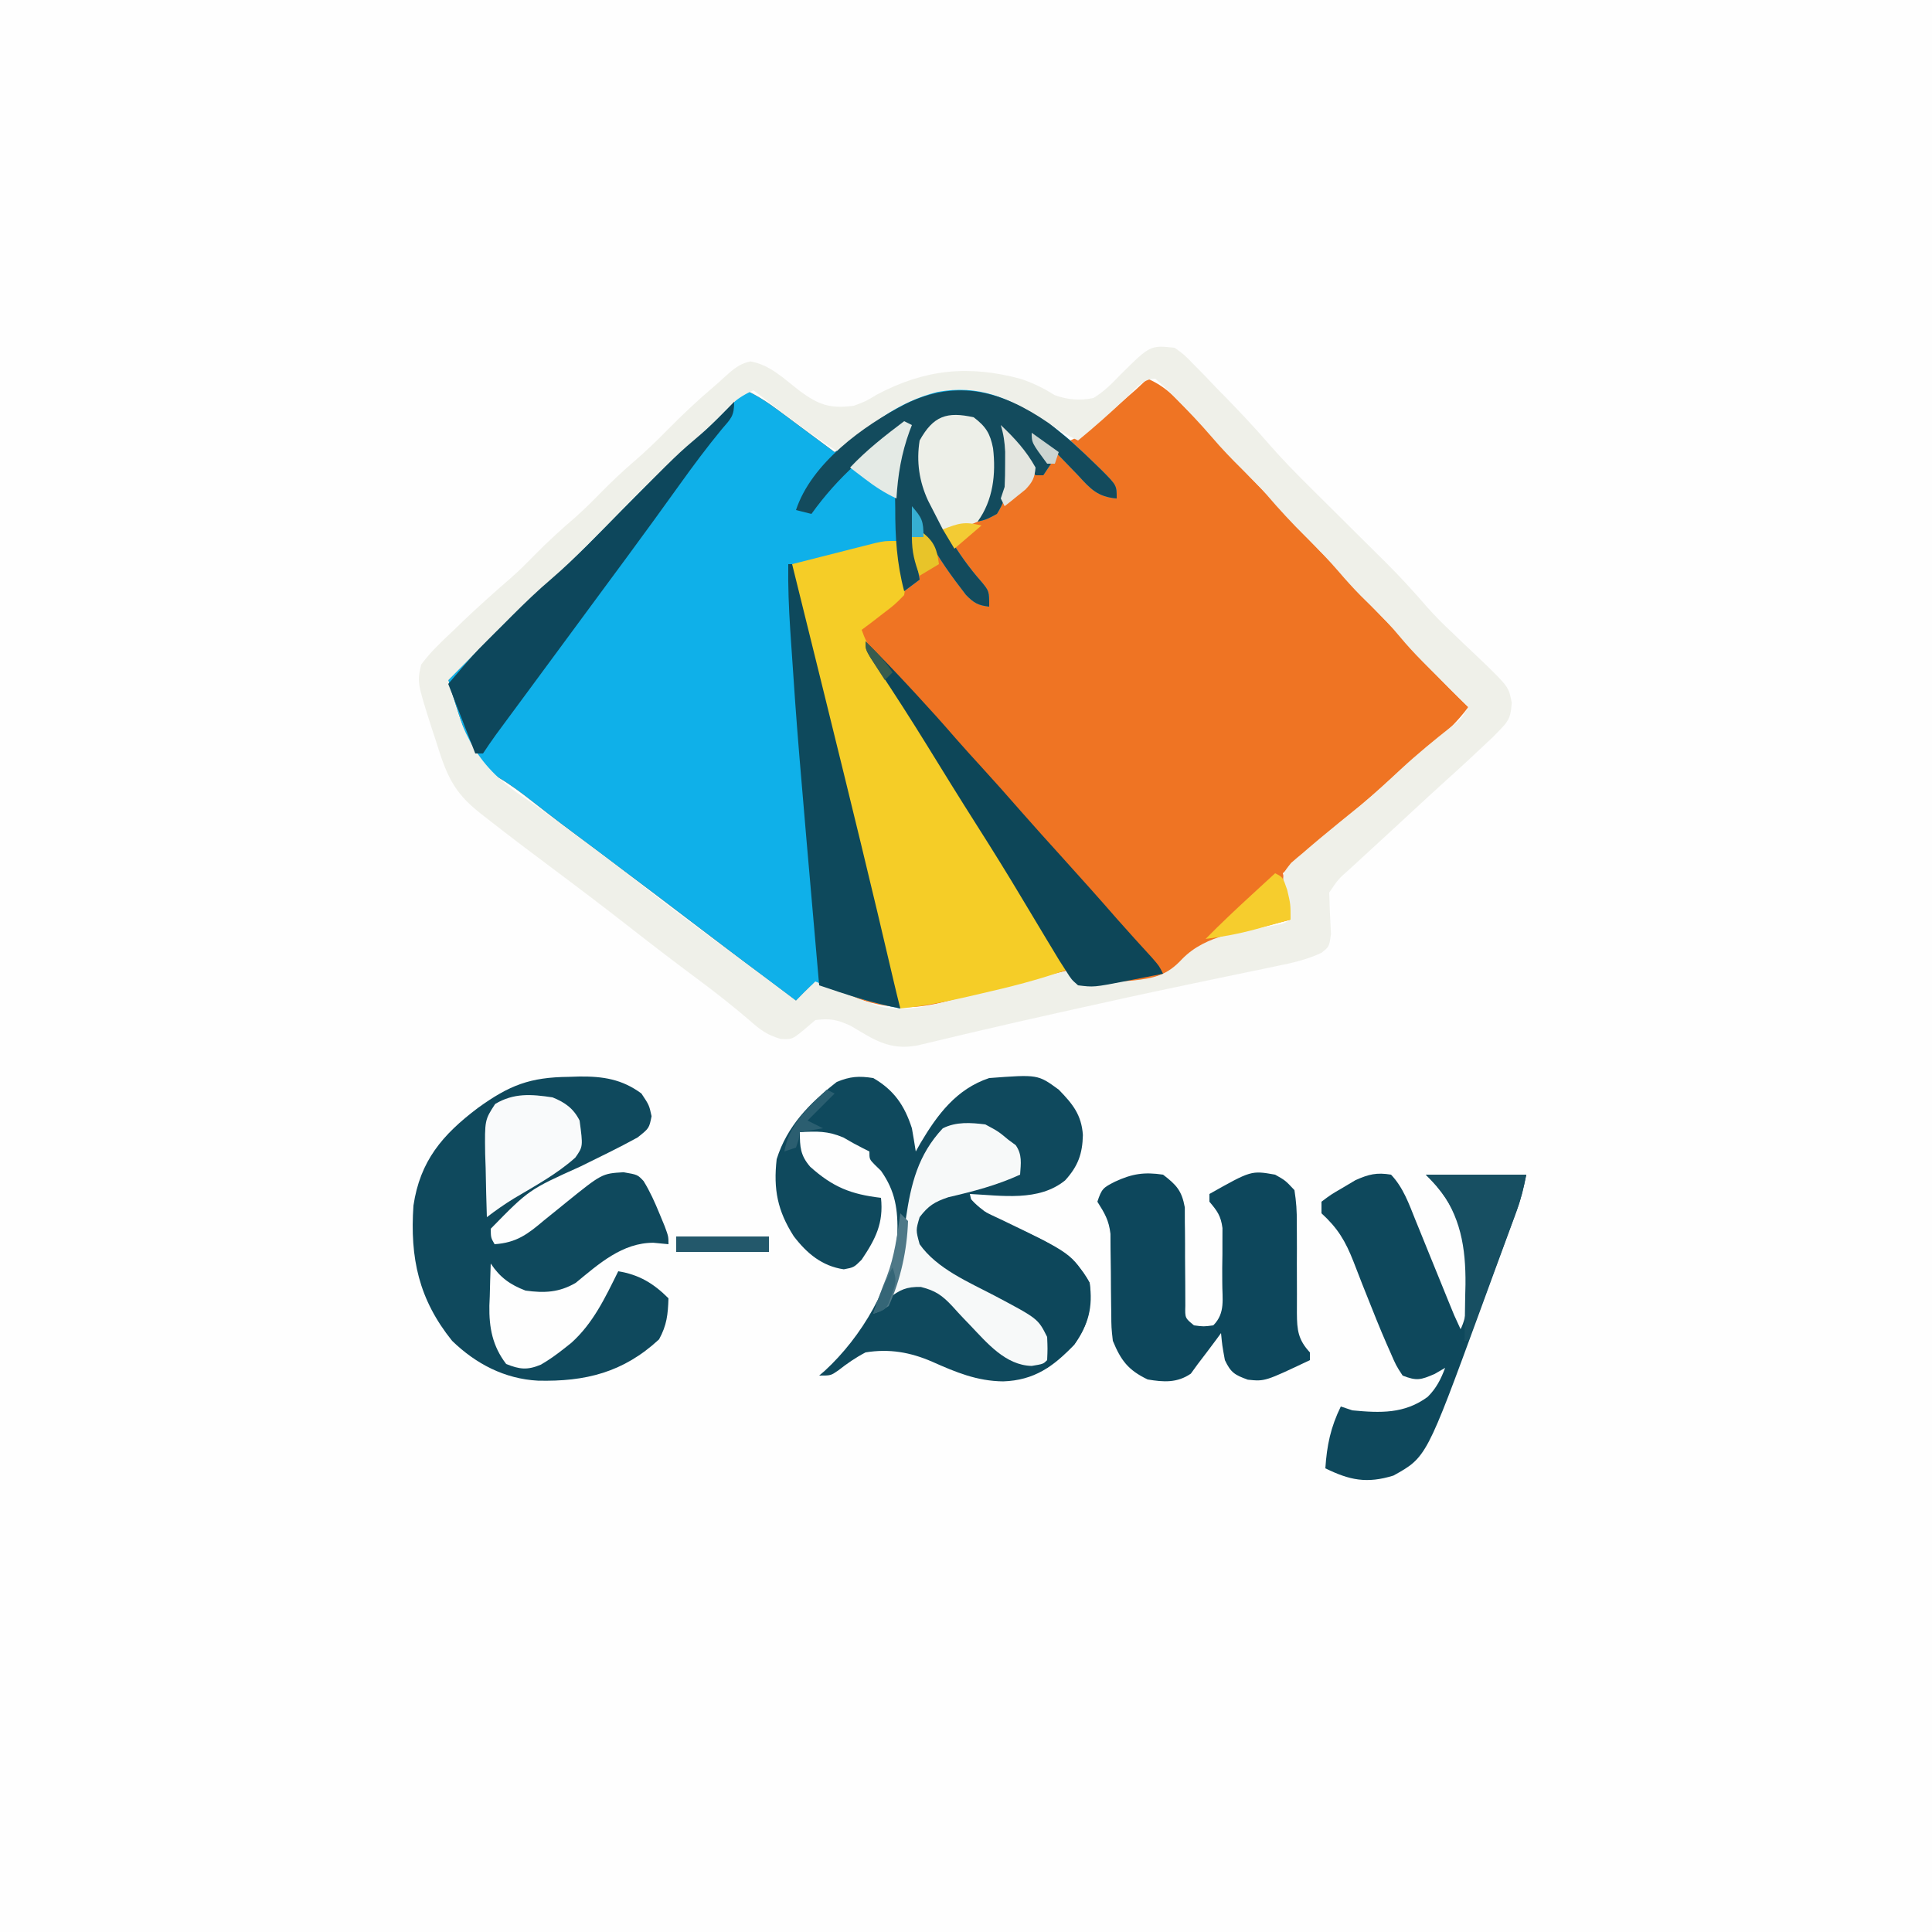
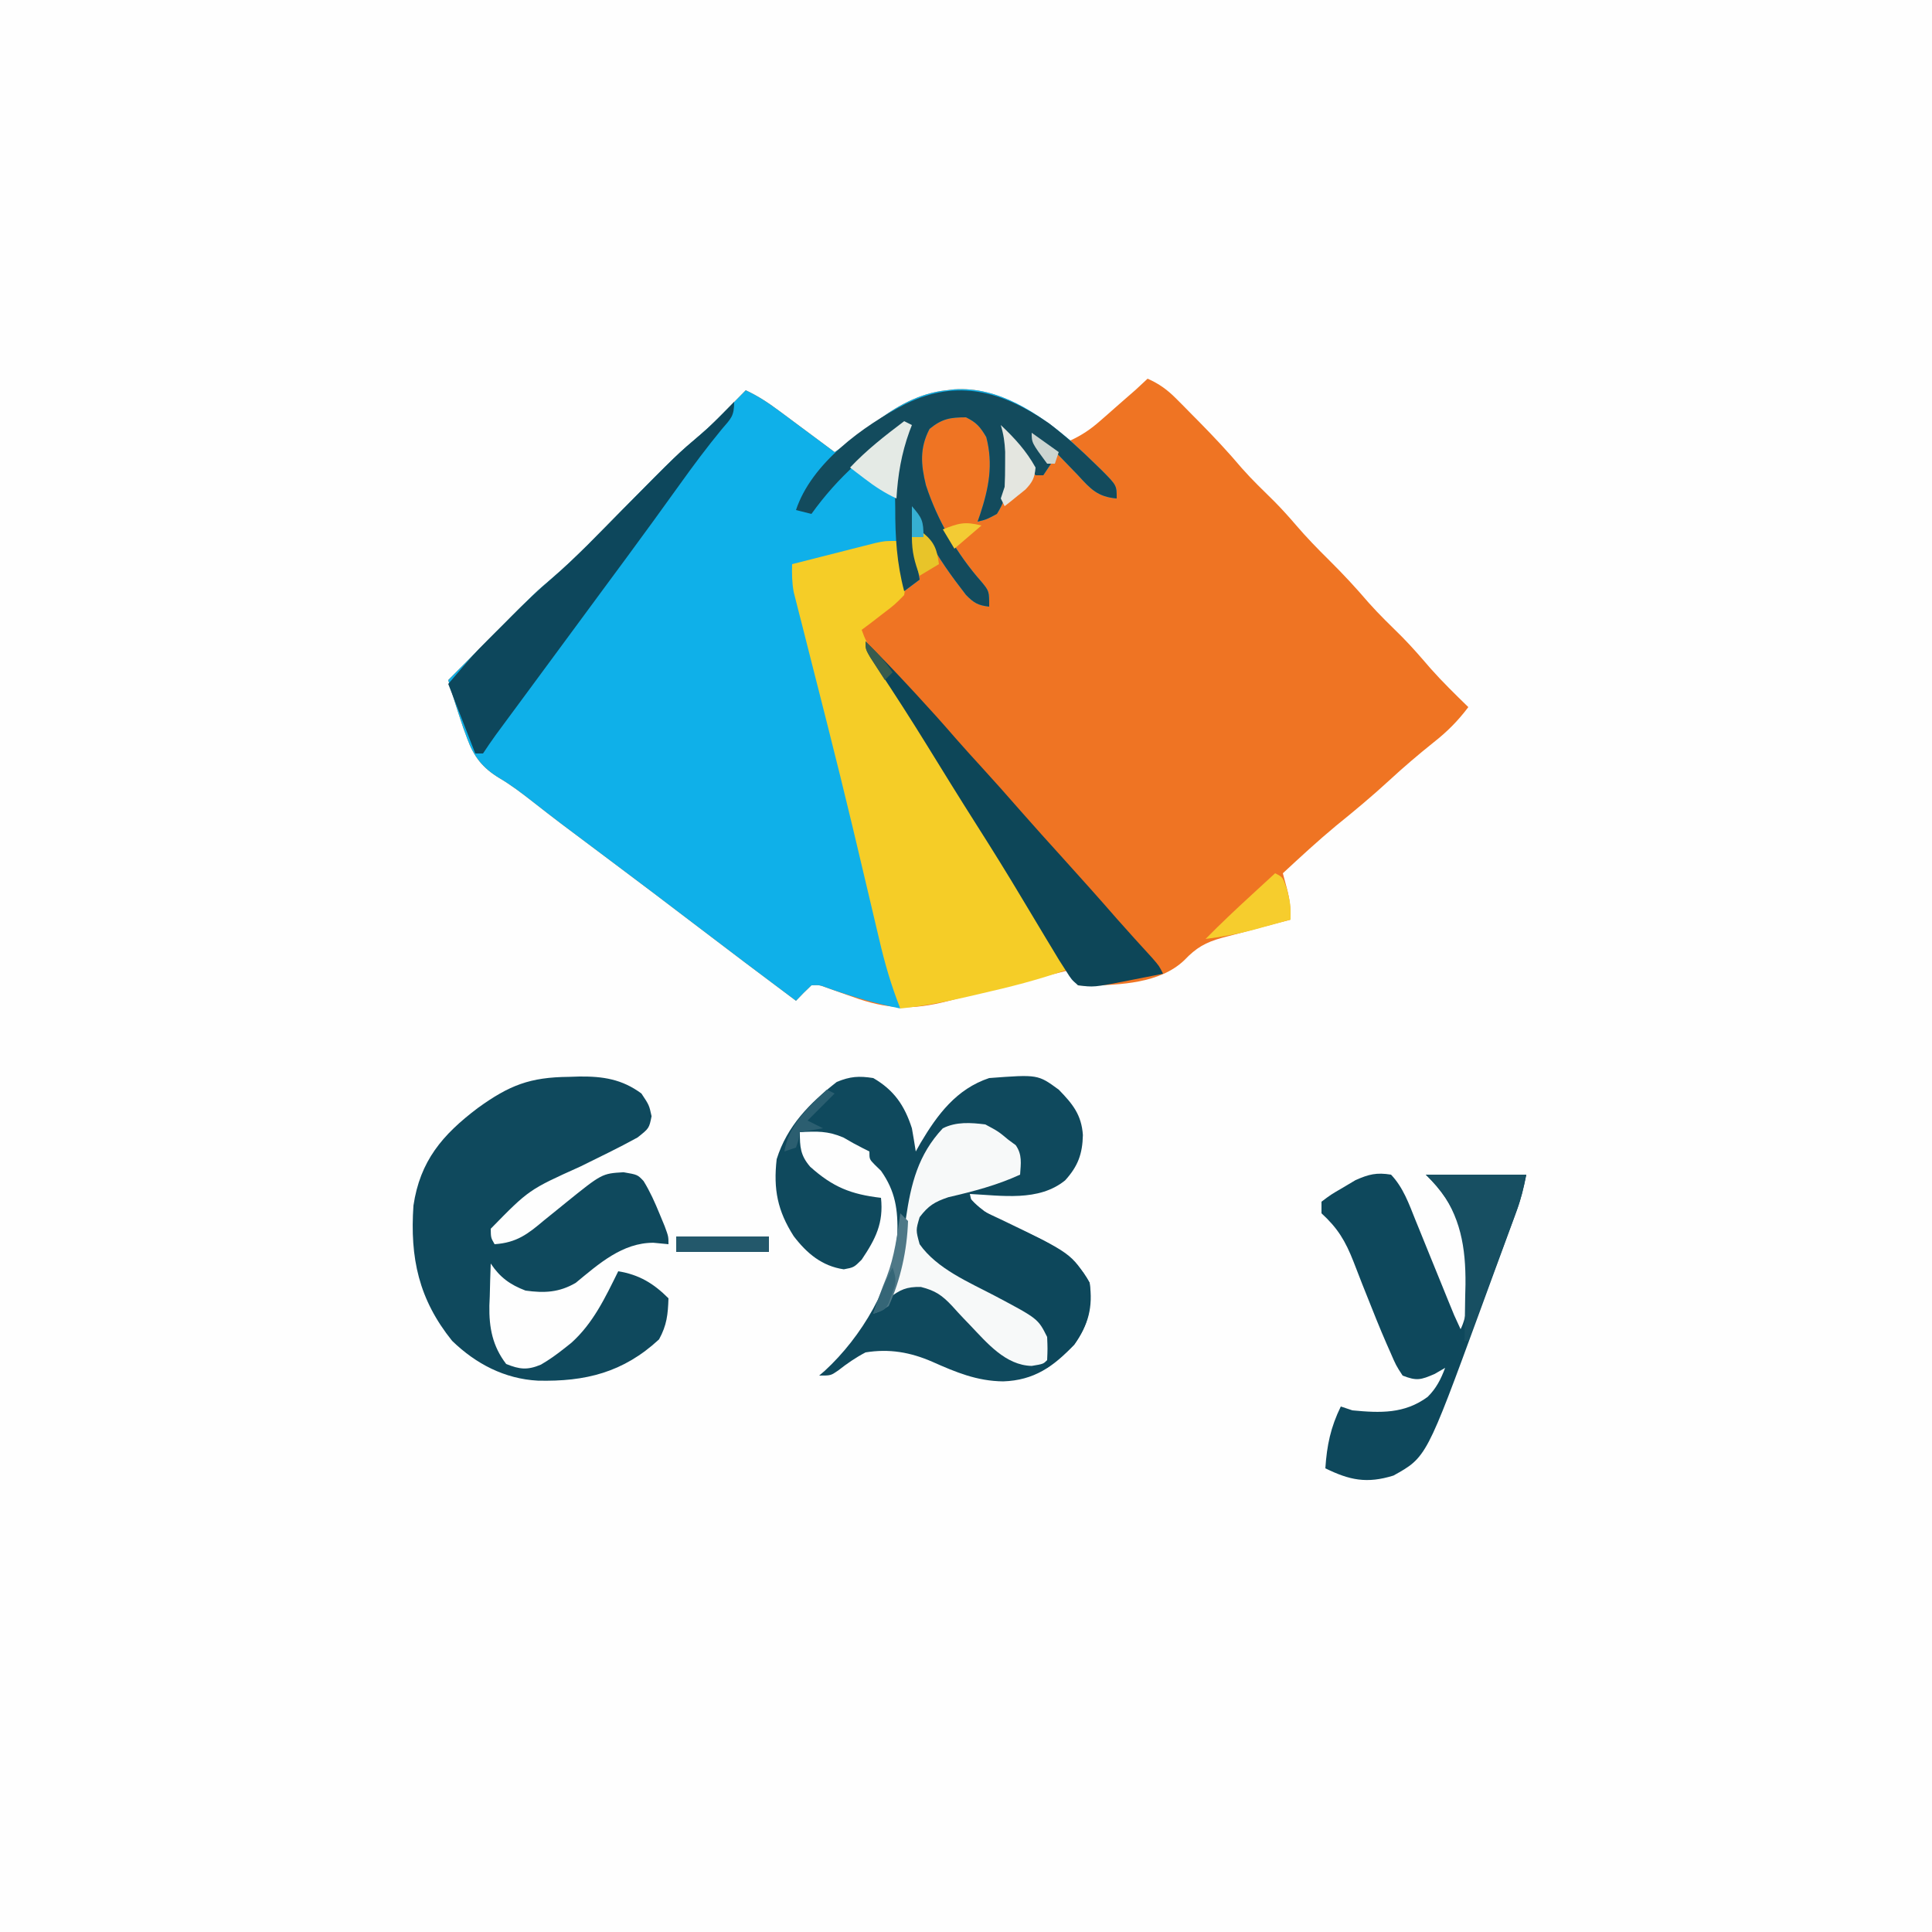
<svg xmlns="http://www.w3.org/2000/svg" version="1.1" width="500" height="500">
  <rect width="100%" height="100%" fill="#333333" stroke="none" />
  <path d="M0 0 C165 0 330 0 500 0 C500 165 500 330 500 500 C335 500 170 500 0 500 C0 335 0 170 0 0 Z " fill="#FEFEFE" transform="translate(0,0)" />
  <path d="M0 0 C3.014 1.351 5.103 2.856 7.426 5.195 C8.054 5.825 8.682 6.454 9.33 7.103 C9.984 7.77 10.638 8.438 11.312 9.125 C12.325 10.147 12.325 10.147 13.358 11.19 C17.181 15.073 20.882 19.015 24.398 23.18 C27.053 26.197 29.957 28.964 32.816 31.785 C34.78 33.777 36.621 35.813 38.438 37.938 C41.156 41.11 44.028 44.063 47 47 C50.586 50.542 53.949 54.176 57.223 58.004 C59.949 61.065 62.891 63.9 65.809 66.777 C68.411 69.417 70.815 72.191 73.227 75.004 C76.325 78.492 79.663 81.741 83 85 C80.282 88.613 77.49 91.399 73.938 94.188 C69.999 97.341 66.208 100.579 62.5 104 C58.066 108.081 53.482 111.901 48.793 115.684 C44.044 119.622 39.525 123.807 35 128 C35.33 129.238 35.66 130.475 36 131.75 C36.799 134.746 37 136.801 37 140 C36.022 140.254 35.043 140.508 34.035 140.77 C30.638 141.657 27.25 142.57 23.863 143.496 C22.34 143.908 20.811 144.301 19.281 144.688 C14.965 145.903 12.604 147.246 9.5 150.5 C3.21 156.522 -7.166 156.909 -15.523 157.066 C-16.341 157.044 -17.158 157.023 -18 157 C-18.66 155.68 -19.32 154.36 -20 153 C-21.315 153.329 -21.315 153.329 -22.656 153.664 C-24.639 154.16 -26.622 154.655 -28.605 155.147 C-33.131 156.273 -37.648 157.426 -42.16 158.602 C-43.218 158.874 -44.277 159.147 -45.367 159.427 C-47.467 159.968 -49.564 160.515 -51.66 161.069 C-60.944 163.443 -67.347 163.244 -76.312 160 C-77.912 159.435 -79.512 158.872 -81.113 158.312 C-82.162 157.935 -82.162 157.935 -83.232 157.551 C-85.01 156.901 -85.01 156.901 -87 157 C-88.373 158.292 -89.71 159.624 -91 161 C-99.784 154.44 -108.536 147.841 -117.25 141.188 C-124.225 135.862 -131.223 130.569 -138.25 125.312 C-152.837 114.398 -152.837 114.398 -159.319 109.335 C-162.094 107.172 -164.775 105.133 -167.809 103.34 C-172.117 100.732 -174.372 97.835 -176.09 93.133 C-176.423 92.225 -176.756 91.318 -177.099 90.383 C-178.499 86.284 -179.795 82.16 -181 78 C-177.874 74.849 -174.745 71.702 -171.613 68.558 C-170.551 67.491 -169.49 66.423 -168.43 65.355 C-158.487 55.332 -158.487 55.332 -154.125 51.629 C-147.716 46.155 -141.923 39.988 -136 34 C-121.782 19.626 -121.782 19.626 -115.637 14.41 C-113.127 12.248 -110.826 9.92 -108.5 7.562 C-107.644 6.698 -106.788 5.833 -105.906 4.941 C-104.963 3.98 -104.963 3.98 -104 3 C-100.874 4.451 -98.217 6.203 -95.453 8.258 C-94.609 8.883 -93.764 9.508 -92.895 10.152 C-91.585 11.129 -91.585 11.129 -90.25 12.125 C-89.362 12.784 -88.474 13.442 -87.559 14.121 C-85.37 15.745 -83.184 17.371 -81 19 C-77.403 16.654 -73.993 14.239 -70.688 11.5 C-65.242 7.221 -59.004 3.7 -52 3 C-51.38 2.925 -50.76 2.85 -50.121 2.773 C-38.372 1.975 -28.794 9.023 -20 16 C-17.064 14.655 -14.787 13.124 -12.363 10.996 C-11.374 10.133 -11.374 10.133 -10.365 9.252 C-9.688 8.653 -9.01 8.054 -8.312 7.438 C-7.623 6.835 -6.934 6.232 -6.225 5.611 C-3.05 2.873 -3.05 2.873 0 0 Z " fill="#EF7423" transform="translate(297,98)" />
  <path d="M0 0 C3.126 1.451 5.783 3.203 8.547 5.258 C9.391 5.883 10.236 6.508 11.105 7.152 C12.415 8.129 12.415 8.129 13.75 9.125 C14.638 9.784 15.526 10.442 16.441 11.121 C18.63 12.745 20.816 14.371 23 16 C26.597 13.654 30.007 11.239 33.312 8.5 C38.758 4.221 44.996 0.7 52 0 C52.62 -0.075 53.24 -0.15 53.879 -0.227 C65.435 -1.012 75.525 5.826 84 13 C86.278 15.057 88.496 17.165 90.688 19.312 C91.217 19.828 91.747 20.344 92.293 20.875 C96 24.631 96 24.631 96 28 C91.081 27.578 89.263 25.573 86 22 C84.821 20.763 83.633 19.534 82.438 18.312 C81.6 17.44 81.6 17.44 80.746 16.551 C78.933 14.94 77.208 13.981 75 13 C76.98 15.97 76.98 15.97 79 19 C78.01 20.485 78.01 20.485 77 22 C76.34 22 75.68 22 75 22 C73.72 20.216 72.523 18.371 71.375 16.5 C70.743 15.479 70.112 14.458 69.461 13.406 C68.738 12.215 68.738 12.215 68 11 C68 12.525 68.043 14.05 68.105 15.574 C68.27 21.809 68.378 26.641 65 32 C62.312 33.438 62.312 33.438 60 34 C60.217 33.383 60.433 32.765 60.656 32.129 C62.912 25.268 64.099 19.211 62.25 12.125 C60.72 9.524 59.733 8.329 57 7 C52.885 7 50.764 7.373 47.562 10 C44.97 14.977 45.317 19.192 46.625 24.57 C49.579 33.618 54.681 42.434 61 49.562 C63 52 63 52 63 56 C60.112 55.652 59.071 55.073 57 52.961 C53.265 48.131 49.827 43.418 47 38 C45.68 38 44.36 38 43 38 C43.99 43.445 43.99 43.445 45 49 C43.68 49.99 42.36 50.98 41 52 C40.661 50.585 40.329 49.168 40 47.75 C39.814 46.961 39.629 46.172 39.438 45.359 C39 43 39 43 39 39 C38.466 39.146 37.933 39.292 37.383 39.443 C34.923 40.114 32.462 40.776 30 41.438 C29.161 41.668 28.322 41.898 27.457 42.135 C26.626 42.357 25.794 42.579 24.938 42.809 C24.183 43.013 23.429 43.217 22.652 43.427 C19.119 44.19 15.591 44.586 12 45 C12.206 45.83 12.411 46.66 12.623 47.516 C15.231 58.051 17.835 68.588 20.438 79.125 C20.644 79.96 20.85 80.795 21.062 81.656 C26.945 105.481 32.788 129.313 38.346 153.216 C38.878 155.483 39.427 157.743 40 160 C33.633 158.727 27.633 156.949 21.504 154.805 C19.121 153.898 19.121 153.898 17 154 C15.627 155.292 14.29 156.624 13 158 C4.216 151.44 -4.536 144.841 -13.25 138.188 C-20.225 132.862 -27.223 127.569 -34.25 122.312 C-48.837 111.398 -48.837 111.398 -55.319 106.335 C-58.094 104.172 -60.775 102.133 -63.809 100.34 C-68.117 97.732 -70.372 94.835 -72.09 90.133 C-72.423 89.225 -72.756 88.318 -73.099 87.383 C-74.499 83.284 -75.795 79.16 -77 75 C-73.874 71.849 -70.745 68.702 -67.613 65.558 C-66.551 64.491 -65.49 63.423 -64.43 62.355 C-54.487 52.332 -54.487 52.332 -50.125 48.629 C-43.716 43.155 -37.923 36.988 -32 31 C-17.782 16.626 -17.782 16.626 -11.637 11.41 C-9.127 9.248 -6.826 6.92 -4.5 4.562 C-3.644 3.698 -2.788 2.833 -1.906 1.941 C-0.963 0.98 -0.963 0.98 0 0 Z " fill="#0FB0E9" transform="translate(193,101)" />
-   <path d="M0 0 C2.498 1.801 2.498 1.801 4.934 4.312 C6.278 5.68 6.278 5.68 7.65 7.074 C8.58 8.049 9.509 9.025 10.438 10 C11.353 10.935 12.269 11.869 13.213 12.832 C17.035 16.756 20.771 20.721 24.352 24.867 C27.882 28.922 31.613 32.725 35.438 36.5 C36.121 37.18 36.805 37.86 37.51 38.561 C39.671 40.71 41.835 42.855 44 45 C46.857 47.83 49.711 50.664 52.562 53.5 C53.525 54.45 53.525 54.45 54.508 55.42 C58.315 59.207 61.894 63.125 65.404 67.19 C67.426 69.483 69.58 71.595 71.805 73.691 C72.635 74.491 73.465 75.291 74.32 76.115 C76.038 77.76 77.764 79.396 79.5 81.021 C86.453 87.773 86.453 87.773 87.238 91.855 C86.979 95.277 86.68 96.344 84.312 98.75 C83.662 99.42 83.011 100.091 82.34 100.781 C78.148 104.757 73.915 108.676 69.619 112.538 C66.934 114.962 64.28 117.419 61.625 119.875 C60.549 120.87 59.474 121.865 58.398 122.859 C57.852 123.365 57.305 123.871 56.741 124.393 C54.865 126.125 52.983 127.852 51.102 129.578 C49.818 130.76 48.534 131.943 47.25 133.125 C46.641 133.682 46.032 134.238 45.405 134.812 C42.294 137.58 42.294 137.58 40 141 C40.089 144.576 40.261 148.143 40.453 151.715 C40 155 40 155 37.997 156.582 C34.293 158.335 30.581 159.181 26.59 159.98 C25.762 160.154 24.935 160.328 24.082 160.507 C22.299 160.881 20.515 161.25 18.731 161.615 C14.94 162.392 11.154 163.189 7.368 163.984 C5.425 164.392 3.482 164.799 1.539 165.205 C-7.657 167.127 -16.831 169.142 -26 171.188 C-27.477 171.516 -28.955 171.844 -30.432 172.173 C-37.243 173.69 -44.047 175.236 -50.84 176.832 C-52.649 177.256 -52.649 177.256 -54.494 177.689 C-56.714 178.212 -58.933 178.74 -61.15 179.274 C-62.605 179.618 -62.605 179.618 -64.09 179.969 C-64.924 180.169 -65.758 180.37 -66.617 180.576 C-73.821 181.857 -77.623 179.175 -83.746 175.531 C-87.226 173.894 -89.211 173.483 -93 174 C-93.99 174.846 -94.98 175.691 -96 176.562 C-99 179 -99 179 -101.883 178.891 C-105.42 177.88 -107.134 176.618 -109.875 174.188 C-114.324 170.381 -118.857 166.796 -123.562 163.312 C-129.35 159.01 -135.071 154.633 -140.75 150.188 C-147.192 145.149 -153.696 140.204 -160.25 135.312 C-166.231 130.846 -172.187 126.355 -178.062 121.75 C-178.911 121.087 -178.911 121.087 -179.776 120.411 C-186.849 114.832 -188.496 110.325 -191.188 101.75 C-191.556 100.63 -191.924 99.51 -192.303 98.355 C-196.047 86.587 -196.047 86.587 -195 82 C-192.653 78.815 -189.891 76.189 -187 73.5 C-186.256 72.779 -185.512 72.059 -184.746 71.316 C-180.526 67.257 -176.171 63.374 -171.746 59.541 C-169.566 57.617 -167.524 55.586 -165.5 53.5 C-162.139 50.093 -158.663 46.925 -155.031 43.812 C-152.764 41.789 -150.634 39.663 -148.5 37.5 C-145.772 34.734 -143.015 32.087 -140.062 29.562 C-136.89 26.844 -133.937 23.972 -131 21 C-127.391 17.352 -123.72 13.86 -119.809 10.539 C-118.633 9.538 -117.477 8.513 -116.348 7.461 C-114.262 5.561 -112.607 4.131 -109.812 3.527 C-104.78 4.373 -101.099 8.011 -97.146 11.09 C-92.158 14.765 -89.208 15.837 -83 15 C-79.952 13.864 -79.952 13.864 -77.188 12.188 C-64.717 5.561 -53.404 4.394 -39.785 8.066 C-36.645 9.119 -33.901 10.456 -31.109 12.23 C-27.693 13.477 -24.529 13.736 -21 13 C-18.33 11.374 -16.28 9.312 -14.125 7.062 C-6.355 -0.663 -6.355 -0.663 0 0 Z M-12.75 13.188 C-16.731 16.934 -20.769 20.536 -25 24 C-28.248 22.474 -31.143 20.616 -34.125 18.625 C-43.085 12.918 -50.737 9.493 -61.398 11.438 C-71.382 13.957 -79.5 20.167 -87 27 C-94.686 22.114 -101.834 16.604 -109 11 C-111.918 12.315 -113.949 13.716 -116.172 16.012 C-116.755 16.605 -117.337 17.199 -117.938 17.811 C-118.536 18.43 -119.134 19.049 -119.75 19.688 C-123.252 23.294 -126.743 26.828 -130.578 30.082 C-137.07 35.677 -142.977 41.911 -149 48 C-163.014 62.168 -163.014 62.168 -169.145 67.372 C-172.942 70.705 -176.449 74.346 -180 77.938 C-180.775 78.717 -181.549 79.496 -182.348 80.299 C-184.234 82.197 -186.118 84.097 -188 86 C-184.529 100.119 -180.376 108.509 -168.18 116.543 C-165.068 118.623 -162.082 120.862 -159.079 123.096 C-156.671 124.888 -154.248 126.659 -151.824 128.43 C-147.148 131.868 -142.565 135.417 -138 139 C-129.512 145.657 -120.847 152.054 -112.143 158.425 C-107.399 161.911 -102.699 165.455 -98 169 C-95.525 166.525 -95.525 166.525 -93 164 C-92.383 164.254 -91.765 164.508 -91.129 164.77 C-86.882 166.495 -82.625 168.196 -78.312 169.75 C-77.317 170.114 -77.317 170.114 -76.301 170.484 C-69.084 172.102 -62.522 170.09 -55.562 168.25 C-53.428 167.7 -51.294 167.151 -49.16 166.602 C-48.117 166.33 -47.075 166.058 -46 165.778 C-41.841 164.699 -37.671 163.66 -33.5 162.625 C-32.232 162.308 -30.963 161.991 -29.656 161.664 C-28.341 161.335 -28.341 161.335 -27 161 C-26.34 162.32 -25.68 163.64 -25 165 C-21.327 164.725 -17.665 164.37 -14 164 C-12.982 163.924 -11.963 163.848 -10.914 163.77 C-5.236 163.149 -1.988 162.441 1.938 158.188 C8.177 151.785 17.538 151.041 25.988 149.446 C28.057 149.073 28.057 149.073 30 148 C29.856 147.134 29.711 146.268 29.562 145.375 C29.377 144.261 29.191 143.148 29 142 C28.715 141.05 28.43 140.1 28.137 139.121 C28 136 28 136 30.141 133.324 C31.16 132.425 32.198 131.547 33.25 130.688 C33.798 130.213 34.347 129.739 34.912 129.25 C36.59 127.81 38.289 126.401 40 125 C41.4 123.85 41.4 123.85 42.828 122.676 C44.621 121.216 46.418 119.762 48.219 118.312 C51.764 115.365 55.127 112.247 58.498 109.104 C62.774 105.141 67.241 101.486 71.82 97.875 C74.19 96.007 74.19 96.007 76 93 C75.071 92.082 74.141 91.164 73.184 90.219 C61.687 78.821 61.687 78.821 56.637 72.855 C53.967 69.829 51.055 67.048 48.184 64.215 C46.22 62.223 44.379 60.187 42.562 58.062 C39.844 54.89 36.972 51.937 34 49 C30.414 45.458 27.051 41.824 23.777 37.996 C21.767 35.739 19.652 33.623 17.5 31.5 C14.755 28.792 12.127 26.058 9.625 23.125 C6.607 19.618 3.437 16.291 0.188 13 C-0.533 12.26 -0.533 12.26 -1.269 11.504 C-2.474 10.296 -3.733 9.143 -5 8 C-8.393 8 -10.399 10.954 -12.75 13.188 Z " fill="#EFF0E9" transform="translate(304,90)" />
  <path d="M0 0 C5.373 3.117 8.1 7.09 10 13 C10.354 14.996 10.69 16.996 11 19 C11.401 18.287 11.802 17.574 12.215 16.84 C16.615 9.426 21.535 2.822 30 0 C42.607 -0.946 42.607 -0.946 48 3 C51.599 6.687 53.901 9.513 54.25 14.75 C54.144 19.619 52.987 22.817 49.652 26.48 C42.816 32.04 33.271 30.398 25 30 C25.738 33.337 25.738 33.337 29.281 34.832 C30.684 35.5 32.09 36.16 33.5 36.812 C51.286 45.397 51.286 45.397 56 53 C56.907 59.247 55.681 63.863 52 69 C46.655 74.679 41.609 78.232 33.625 78.5 C26.81 78.424 21.373 76.134 15.25 73.41 C9.583 70.951 4.157 70.001 -2 71 C-4.589 72.362 -6.79 73.885 -9.09 75.688 C-11 77 -11 77 -14 77 C-13.515 76.585 -13.031 76.17 -12.531 75.742 C-3.037 67.015 5.004 53.515 6.238 40.484 C6.412 34.069 5.749 29.316 2 24 C1.46 23.474 0.92 22.948 0.363 22.406 C-1 21 -1 21 -1 19 C-1.536 18.732 -2.072 18.464 -2.625 18.188 C-4.368 17.316 -6.072 16.366 -7.75 15.375 C-11.836 13.646 -14.599 13.772 -19 14 C-19 17.846 -18.871 19.982 -16.328 22.953 C-10.461 28.203 -5.839 30.078 2 31 C2.694 37.528 0.619 41.615 -3 47 C-5 49 -5 49 -7.625 49.5 C-13.261 48.665 -17.161 45.405 -20.586 40.926 C-24.782 34.364 -25.877 28.772 -25 21 C-22.288 12.356 -16.432 6.459 -9.438 1 C-5.946 -0.432 -3.747 -0.581 0 0 Z " fill="#0F495D" transform="translate(226,279)" />
  <path d="M0 0 C0.34 1.394 0.672 2.79 1 4.188 C1.186 4.965 1.371 5.742 1.562 6.543 C2.425 11.386 2.425 11.386 2 14 C-0.406 16.457 -0.406 16.457 -3.5 18.812 C-4.521 19.603 -5.542 20.393 -6.594 21.207 C-7.388 21.799 -8.182 22.39 -9 23 C-7.44 27.501 -5 31.253 -2.375 35.188 C2.472 42.563 7.14 50.037 11.75 57.562 C17.114 66.312 22.499 75.047 27.938 83.75 C28.557 84.742 29.176 85.733 29.814 86.755 C32.493 91.035 35.185 95.305 37.938 99.539 C38.367 100.199 38.796 100.86 39.239 101.54 C40.34 103.226 41.449 104.906 42.559 106.586 C44 109 44 109 44 111 C36.744 113.57 29.44 115.42 21.938 117.125 C20.805 117.389 19.673 117.654 18.506 117.926 C12.676 119.264 6.953 120.403 1 121 C-1.346 115.107 -3.03 109.282 -4.461 103.109 C-4.688 102.151 -4.915 101.193 -5.149 100.205 C-5.64 98.135 -6.128 96.064 -6.614 93.993 C-7.922 88.421 -9.245 82.853 -10.57 77.285 C-10.846 76.127 -11.121 74.969 -11.405 73.775 C-13.437 65.271 -15.54 56.786 -17.68 48.309 C-17.98 47.119 -18.28 45.93 -18.589 44.705 C-20.046 38.933 -21.512 33.163 -22.986 27.396 C-23.517 25.299 -24.048 23.202 -24.578 21.105 C-24.824 20.152 -25.071 19.199 -25.324 18.218 C-25.546 17.337 -25.768 16.455 -25.997 15.548 C-26.192 14.786 -26.387 14.024 -26.587 13.239 C-27.04 10.784 -27.07 8.491 -27 6 C-23.064 4.994 -19.126 3.996 -15.188 3 C-14.068 2.714 -12.948 2.428 -11.795 2.133 C-10.722 1.862 -9.649 1.591 -8.543 1.312 C-7.058 0.935 -7.058 0.935 -5.544 0.551 C-3 0 -3 0 0 0 Z " fill="#F5CD27" transform="translate(232,140)" />
  <path d="M0 0 C1.382 -0.044 1.382 -0.044 2.791 -0.088 C8.896 -0.144 13.805 0.611 18.812 4.312 C20.812 7.312 20.812 7.312 21.438 10.188 C20.812 13.312 20.812 13.312 17.812 15.688 C12.959 18.372 7.936 20.765 2.966 23.226 C-10.299 29.203 -10.299 29.203 -20.188 39.312 C-20.154 41.634 -20.154 41.634 -19.188 43.312 C-13.456 42.921 -10.588 40.686 -6.375 37.125 C-5.138 36.123 -3.9 35.123 -2.66 34.125 C-2.065 33.642 -1.469 33.158 -0.856 32.66 C8.601 25.021 8.601 25.021 14.188 24.688 C17.812 25.312 17.812 25.312 19.371 26.969 C21.054 29.705 22.284 32.464 23.5 35.438 C23.937 36.492 24.374 37.546 24.824 38.633 C25.812 41.312 25.812 41.312 25.812 43.312 C23.894 43.127 23.894 43.127 21.938 42.938 C13.876 42.912 7.772 48.405 1.812 53.312 C-2.48 55.814 -6.32 55.993 -11.188 55.312 C-15.185 53.781 -17.779 51.925 -20.188 48.312 C-20.297 51.147 -20.375 53.977 -20.438 56.812 C-20.471 57.604 -20.505 58.395 -20.539 59.211 C-20.633 64.912 -19.73 69.691 -16.188 74.312 C-12.71 75.717 -10.705 75.949 -7.203 74.48 C-5.049 73.233 -3.138 71.858 -1.188 70.312 C-0.588 69.838 0.011 69.364 0.629 68.875 C6.342 63.763 9.461 57.087 12.812 50.312 C18.215 51.202 21.928 53.428 25.812 57.312 C25.675 61.504 25.386 64.265 23.375 67.938 C14.118 76.517 4.307 78.914 -7.98 78.625 C-16.575 78.167 -24.048 74.28 -30.188 68.312 C-38.807 57.602 -41.119 46.902 -40.188 33.312 C-38.474 21.778 -32.715 14.996 -23.555 8.08 C-15.322 2.122 -9.999 0.103 0 0 Z " fill="#0F495D" transform="translate(147.188,278.688)" />
-   <path d="M0 0 C3.462 2.657 4.843 4.133 5.628 8.473 C5.631 9.775 5.634 11.077 5.637 12.418 C5.647 13.116 5.657 13.815 5.668 14.535 C5.698 16.753 5.694 18.969 5.688 21.188 C5.696 23.416 5.712 25.644 5.739 27.873 C5.761 29.887 5.761 31.901 5.76 33.915 C5.672 37.105 5.672 37.105 8 39 C10.5 39.333 10.5 39.333 13 39 C16.195 35.805 15.295 32.134 15.322 27.777 C15.319 26.572 15.316 25.367 15.312 24.125 C15.329 22.927 15.345 21.73 15.361 20.496 C15.362 19.345 15.363 18.194 15.363 17.008 C15.366 15.952 15.369 14.897 15.372 13.809 C14.953 10.647 14.022 9.395 12 7 C12 6.34 12 5.68 12 5 C22.813 -1.092 22.813 -1.092 29 0 C31.662 1.5 31.662 1.5 34 4 C34.479 7.038 34.652 9.529 34.602 12.562 C34.61 13.391 34.618 14.219 34.626 15.073 C34.649 17.716 34.639 20.357 34.625 23 C34.621 25.643 34.625 28.285 34.646 30.927 C34.658 32.57 34.655 34.213 34.636 35.856 C34.657 40.255 34.974 42.748 38 46 C38 46.66 38 47.32 38 48 C26.366 53.521 26.366 53.521 21.938 53.062 C18.552 51.838 17.535 51.24 16 48 C15.312 44.25 15.312 44.25 15 41 C14.613 41.531 14.227 42.062 13.828 42.609 C12.243 44.759 10.623 46.879 9 49 C8.402 49.825 7.804 50.65 7.188 51.5 C3.644 53.93 0.147 53.706 -4 53 C-9.033 50.577 -10.901 48.09 -13 43 C-13.385 39.552 -13.385 39.552 -13.406 35.809 C-13.417 35.141 -13.428 34.473 -13.439 33.785 C-13.485 30.954 -13.496 28.123 -13.511 25.292 C-13.527 23.214 -13.56 21.137 -13.594 19.059 C-13.601 17.824 -13.608 16.59 -13.615 15.318 C-14.029 11.751 -15.12 9.99 -17 7 C-15.863 3.589 -15.484 3.369 -12.438 1.812 C-7.972 -0.252 -4.888 -0.721 0 0 Z " fill="#0D475C" transform="translate(301,304)" />
  <path d="M0 0 C3.166 3.332 4.634 7.556 6.32 11.758 C6.624 12.502 6.929 13.246 7.242 14.013 C8.208 16.382 9.167 18.753 10.125 21.125 C11.092 23.503 12.061 25.881 13.03 28.258 C13.631 29.736 14.231 31.214 14.829 32.692 C16.319 36.389 16.319 36.389 18 40 C21.377 33.245 19.742 20.236 17.75 13.188 C15.804 7.917 12.964 3.964 9 0 C17.58 0 26.16 0 35 0 C34.289 3.555 33.568 6.467 32.345 9.812 C32.008 10.741 31.67 11.67 31.322 12.627 C30.955 13.623 30.589 14.619 30.211 15.645 C29.829 16.687 29.448 17.73 29.055 18.804 C28.245 21.014 27.433 23.224 26.619 25.433 C25.394 28.76 24.179 32.09 22.965 35.42 C9.15 73.139 9.15 73.139 0.625 77.875 C-6.273 80.016 -10.733 79.07 -17 76 C-16.608 70.045 -15.629 65.372 -13 60 C-12.01 60.33 -11.02 60.66 -10 61 C-2.793 61.69 3.473 61.932 9.477 57.512 C11.71 55.296 12.912 52.925 14 50 C13.113 50.516 12.226 51.031 11.312 51.562 C7.672 53.143 6.629 53.42 3 52 C1.297 49.395 1.297 49.395 -0.25 45.812 C-0.537 45.166 -0.823 44.519 -1.119 43.852 C-2.933 39.701 -4.605 35.496 -6.273 31.285 C-6.859 29.819 -6.859 29.819 -7.456 28.323 C-8.223 26.388 -8.977 24.449 -9.716 22.503 C-11.821 17.15 -13.778 13.866 -18 10 C-18 9.01 -18 8.02 -18 7 C-15.586 5.176 -15.586 5.176 -12.375 3.312 C-11.331 2.69 -10.287 2.067 -9.211 1.426 C-5.752 -0.11 -3.731 -0.611 0 0 Z " fill="#0E485C" transform="translate(360,304)" />
-   <path d="M0 0 C0.33 0 0.66 0 1 0 C3.816 11.374 6.628 22.749 9.438 34.125 C9.644 34.96 9.85 35.795 10.062 36.656 C15.945 60.481 21.788 84.313 27.346 108.216 C27.878 110.483 28.427 112.743 29 115 C21.779 113.556 14.955 111.404 8 109 C2.364 44.522 2.364 44.522 0.75 20.5 C0.67 19.322 0.59 18.145 0.508 16.931 C0.143 11.274 -0.083 5.669 0 0 Z " fill="#0E495C" transform="translate(204,146)" />
  <path d="M0 0 C3.896 3.845 7.656 7.797 11.375 11.812 C11.952 12.435 12.53 13.057 13.124 13.698 C16.565 17.418 19.951 21.175 23.262 25.012 C25.473 27.541 27.736 30.019 30 32.5 C33.456 36.289 36.865 40.111 40.23 43.98 C43.776 48.027 47.395 52.007 51 56 C55.76 61.272 60.504 66.554 65.164 71.914 C68.127 75.28 71.156 78.587 74.18 81.898 C76 84 76 84 77 86 C74.46 86.507 71.918 87.006 69.375 87.5 C68.662 87.643 67.949 87.786 67.215 87.934 C59.079 89.501 59.079 89.501 55 89 C53.305 87.516 53.305 87.516 51.875 85.25 C51.288 84.336 50.702 83.422 50.098 82.48 C49.395 81.322 48.696 80.162 48 79 C47.574 78.297 47.149 77.594 46.71 76.87 C44.714 73.566 42.726 70.258 40.753 66.94 C36.802 60.296 32.722 53.744 28.574 47.221 C24.259 40.431 20.031 33.589 15.814 26.737 C11.737 20.135 7.548 13.612 3.25 7.152 C0 2.214 0 2.214 0 0 Z " fill="#0D4658" transform="translate(224,166)" />
  <path d="M0 0 C0 3.722 -0.809 4.282 -3.188 7.062 C-7.032 11.724 -10.607 16.525 -14.125 21.438 C-18.69 27.8 -23.286 34.137 -27.938 40.438 C-28.518 41.224 -29.099 42.011 -29.698 42.822 C-30.876 44.418 -32.055 46.013 -33.234 47.609 C-36.16 51.57 -39.08 55.535 -42 59.5 C-45.638 64.439 -49.278 69.377 -52.922 74.312 C-53.563 75.181 -54.203 76.049 -54.863 76.943 C-56.094 78.612 -57.326 80.28 -58.559 81.947 C-59.388 83.072 -59.388 83.072 -60.234 84.219 C-60.721 84.878 -61.208 85.537 -61.71 86.217 C-62.844 87.785 -63.927 89.39 -65 91 C-65.66 91 -66.32 91 -67 91 C-69.31 85.06 -71.62 79.12 -74 73 C-67.238 65.111 -67.238 65.111 -63.977 61.844 C-63.265 61.131 -62.553 60.418 -61.82 59.684 C-61.096 58.963 -60.371 58.242 -59.625 57.5 C-58.908 56.779 -58.192 56.059 -57.453 55.316 C-54.171 52.04 -50.871 48.847 -47.336 45.844 C-40.874 40.274 -34.995 34.061 -29 28 C-14.694 13.538 -14.694 13.538 -8.543 8.316 C-6.598 6.657 -4.788 4.888 -3 3.062 C-2.422 2.476 -1.845 1.889 -1.25 1.285 C-0.838 0.861 -0.425 0.437 0 0 Z " fill="#0D475C" transform="translate(190,104)" />
  <path d="M0 0 C4.333 3.314 8.296 6.937 12.188 10.75 C12.717 11.266 13.247 11.781 13.793 12.313 C17.5 16.068 17.5 16.068 17.5 19.438 C12.581 19.016 10.763 17.011 7.5 13.438 C6.321 12.2 5.133 10.971 3.938 9.75 C3.1 8.878 3.1 8.878 2.246 7.988 C0.433 6.378 -1.292 5.418 -3.5 4.438 C-1.52 7.407 -1.52 7.407 0.5 10.438 C-0.49 11.922 -0.49 11.922 -1.5 13.438 C-2.16 13.438 -2.82 13.438 -3.5 13.438 C-4.78 11.654 -5.977 9.809 -7.125 7.938 C-7.757 6.917 -8.388 5.896 -9.039 4.844 C-9.762 3.653 -9.762 3.653 -10.5 2.438 C-10.5 3.963 -10.457 5.488 -10.395 7.012 C-10.23 13.247 -10.122 18.079 -13.5 23.438 C-16.188 24.875 -16.188 24.875 -18.5 25.438 C-18.283 24.82 -18.067 24.203 -17.844 23.566 C-15.588 16.705 -14.401 10.649 -16.25 3.562 C-17.78 0.961 -18.767 -0.233 -21.5 -1.562 C-25.615 -1.562 -27.736 -1.189 -30.938 1.438 C-33.53 6.415 -33.183 10.629 -31.875 16.008 C-28.921 25.056 -23.819 33.871 -17.5 41 C-15.5 43.438 -15.5 43.438 -15.5 47.438 C-18.388 47.089 -19.429 46.51 -21.5 44.398 C-25.235 39.569 -28.673 34.856 -31.5 29.438 C-32.82 29.438 -34.14 29.438 -35.5 29.438 C-34.51 34.883 -34.51 34.883 -33.5 40.438 C-34.82 41.428 -36.14 42.417 -37.5 43.438 C-39.414 36.178 -39.835 29.429 -39.812 21.938 C-39.829 20.861 -39.845 19.785 -39.861 18.676 C-39.865 12.043 -39.085 6.565 -36.5 0.438 C-46.54 6.781 -54.539 13.768 -61.5 23.438 C-62.82 23.108 -64.14 22.777 -65.5 22.438 C-61.476 10.3 -48.14 0.657 -37.188 -5 C-23.651 -11.633 -12.069 -8.33 0 0 Z " fill="#134B5D" transform="translate(271.5,109.562)" />
  <path d="M0 0 C0.721 0.754 1.441 1.508 2.184 2.285 C5.6 5.578 8.931 6.996 13.25 8.812 C20.366 11.967 28.346 15.692 32 23 C32.545 29.319 31.726 33.782 28 39 C25.807 41.207 23.497 43.148 21 45 C20 43 20 43 20.25 40.188 C19.979 36.728 19.304 35.538 16.727 33.27 C13.01 30.537 8.99 28.305 5 26 C2.722 24.656 0.452 23.303 -1.812 21.938 C-2.871 21.307 -3.929 20.677 -5.02 20.027 C-8.105 17.929 -10.551 15.814 -13 13 C-13.625 9.5 -13.625 9.5 -13 6 C-9.027 1.191 -6.277 -0.739 0 0 Z " fill="#0D475B" transform="translate(250,309)" />
  <path d="M0 0 C3.375 1.812 3.375 1.812 6 4 C6.928 4.681 6.928 4.681 7.875 5.375 C9.588 7.849 9.195 10.082 9 13 C2.937 15.769 -3.075 17.331 -9.574 18.84 C-13.151 20.051 -14.727 21.029 -17 24 C-18.001 27.369 -18.001 27.369 -17 31 C-12.518 37.378 -4.249 40.826 2.476 44.361 C13.64 50.279 13.64 50.279 16 55 C16.125 58.062 16.125 58.062 16 61 C15 62 15 62 12 62.5 C5.207 62.335 0.41 56.513 -3.996 51.898 C-4.515 51.359 -5.033 50.82 -5.568 50.265 C-6.586 49.192 -7.59 48.104 -8.575 47.001 C-11.217 44.19 -12.911 43.023 -16.684 42.059 C-20.453 41.992 -22.034 42.753 -25 45 C-24.818 44.426 -24.636 43.853 -24.449 43.262 C-22.597 37.004 -21.479 30.82 -20.562 24.375 C-19.24 15.362 -17.411 7.839 -11 1 C-7.531 -0.734 -3.793 -0.472 0 0 Z " fill="#F7F9F9" transform="translate(255,291)" />
-   <path d="M0 0 C3.193 1.29 5.421 2.842 7 6 C7.896 12.721 7.896 12.721 5.895 15.578 C1.17 19.825 -4.572 22.927 -10.012 26.168 C-12.468 27.674 -14.716 29.254 -17 31 C-17.145 26.771 -17.234 22.543 -17.312 18.312 C-17.354 17.114 -17.396 15.916 -17.439 14.682 C-17.562 5.863 -17.562 5.863 -14.852 1.703 C-10.001 -1.194 -5.468 -0.82 0 0 Z " fill="#F9FAFB" transform="translate(143,284)" />
-   <path d="M0 0 C3.169 2.418 4.245 4.17 5 8 C5.788 14.644 5.023 21.478 1 27 C-1.972 28.407 -4.732 28.846 -8 29 C-8.818 27.419 -9.629 25.835 -10.438 24.25 C-10.89 23.368 -11.342 22.487 -11.809 21.578 C-14.123 16.571 -14.871 11.473 -14 6 C-10.453 -0.38 -6.938 -1.555 0 0 Z " fill="#EDEFE8" transform="translate(252,108)" />
  <path d="M0 0 C8.58 0 17.16 0 26 0 C25.337 3.317 24.747 5.969 23.601 9.056 C23.321 9.816 23.041 10.577 22.752 11.36 C22.301 12.568 22.301 12.568 21.84 13.801 C21.531 14.637 21.221 15.474 20.902 16.335 C19.918 18.996 18.928 21.654 17.938 24.312 C17.267 26.12 16.597 27.928 15.928 29.736 C14.289 34.159 12.646 38.58 11 43 C10.67 43 10.34 43 10 43 C10.016 42.325 10.031 41.651 10.048 40.956 C10.111 37.845 10.149 34.736 10.188 31.625 C10.213 30.564 10.238 29.503 10.264 28.41 C10.352 18.859 9.003 10.691 3 3 C2.01 2.01 1.02 1.02 0 0 Z " fill="#174F62" transform="translate(369,304)" />
  <path d="M0 0 C2 1 2 1 3.125 4.312 C4 8 4 8 4 12 C1.647 12.651 -0.707 13.296 -3.062 13.938 C-3.719 14.12 -4.376 14.302 -5.053 14.49 C-9.359 15.657 -13.572 16.453 -18 17 C-14.167 13.109 -10.211 9.379 -6.188 5.688 C-5.291 4.863 -5.291 4.863 -4.377 4.021 C-2.919 2.68 -1.46 1.34 0 0 Z " fill="#F6CD2D" transform="translate(330,226)" />
  <path d="M0 0 C0.66 0.33 1.32 0.66 2 1 C1.795 1.534 1.59 2.067 1.379 2.617 C-0.717 8.414 -1.628 13.857 -2 20 C-5.039 18.59 -7.594 16.911 -10.25 14.875 C-10.956 14.336 -11.663 13.797 -12.391 13.242 C-12.922 12.832 -13.453 12.422 -14 12 C-9.734 7.459 -4.964 3.753 0 0 Z " fill="#E4EAE5" transform="translate(234,109)" />
  <path d="M0 0 C7.92 0 15.84 0 24 0 C24 1.32 24 2.64 24 4 C16.08 4 8.16 4 0 4 C0 2.68 0 1.36 0 0 Z " fill="#23586B" transform="translate(175,320)" />
  <path d="M0 0 C3.581 3.382 6.606 6.672 9 11 C8.764 13.663 8.228 14.761 6.371 16.703 C5.733 17.214 5.095 17.724 4.438 18.25 C3.797 18.771 3.156 19.292 2.496 19.828 C2.002 20.215 1.509 20.602 1 21 C0.67 20.34 0.34 19.68 0 19 C0.495 17.515 0.495 17.515 1 16 C1.095 14.023 1.13 12.042 1.125 10.062 C1.128 9.022 1.13 7.982 1.133 6.91 C1.019 4.423 0.719 2.369 0 0 Z " fill="#E4E6E0" transform="translate(259,110)" />
  <path d="M0 0 C2.899 2.395 3.502 4.312 4 8 C1.525 9.485 1.525 9.485 -1 11 C-2.316 7.38 -3 4.904 -3 1 C-2.01 0.67 -1.02 0.34 0 0 Z " fill="#E8C429" transform="translate(239,138)" />
  <path d="M0 0 C0.66 0.66 1.32 1.32 2 2 C1.755 9.487 0.091 17.161 -3 24 C-5.137 25.379 -5.137 25.379 -7 26 C-5.938 22.731 -4.815 19.553 -3.5 16.375 C-1.478 11.099 -0.789 5.57 0 0 Z " fill="#4E7887" transform="translate(233,314)" />
  <path d="M0 0 C0.66 0.33 1.32 0.66 2 1 C-0.31 3.31 -2.62 5.62 -5 8 C-3.68 8.66 -2.36 9.32 -1 10 C-2.98 10.33 -4.96 10.66 -7 11 C-7.103 11.639 -7.206 12.279 -7.312 12.938 C-7.539 13.618 -7.766 14.299 -8 15 C-8.99 15.33 -9.98 15.66 -11 16 C-9.953 9.192 -4.749 4.533 0 0 Z " fill="#2B5E70" transform="translate(214,282)" />
  <path d="M0 0 C-3.465 2.97 -3.465 2.97 -7 6 C-7.99 4.35 -8.98 2.7 -10 1 C-5.892 -0.587 -4.408 -1.102 0 0 Z " fill="#F3CB34" transform="translate(254,136)" />
  <path d="M0 0 C1.11 3.33 0.934 3.978 -0.25 7.125 C-0.629 8.181 -0.629 8.181 -1.016 9.258 C-2 11 -2 11 -5 12 C-3.689 7.766 -2.056 3.926 0 0 Z " fill="#356677" transform="translate(231,328)" />
  <path d="M0 0 C2.31 1.65 4.62 3.3 7 5 C6.67 5.99 6.34 6.98 6 8 C5.34 8 4.68 8 4 8 C0 2.588 0 2.588 0 0 Z " fill="#CCD5D1" transform="translate(267,112)" />
  <path d="M0 0 C2.624 3.061 3 3.732 3 8 C2.01 8 1.02 8 0 8 C0 5.36 0 2.72 0 0 Z " fill="#36AFD2" transform="translate(236,131)" />
  <path d="M0 0 C2.648 2.578 4.944 4.916 7 8 C6.34 8.66 5.68 9.32 5 10 C4.161 8.712 3.329 7.419 2.5 6.125 C2.036 5.406 1.572 4.686 1.094 3.945 C0 2 0 2 0 0 Z " fill="#385C4E" transform="translate(224,166)" />
</svg>